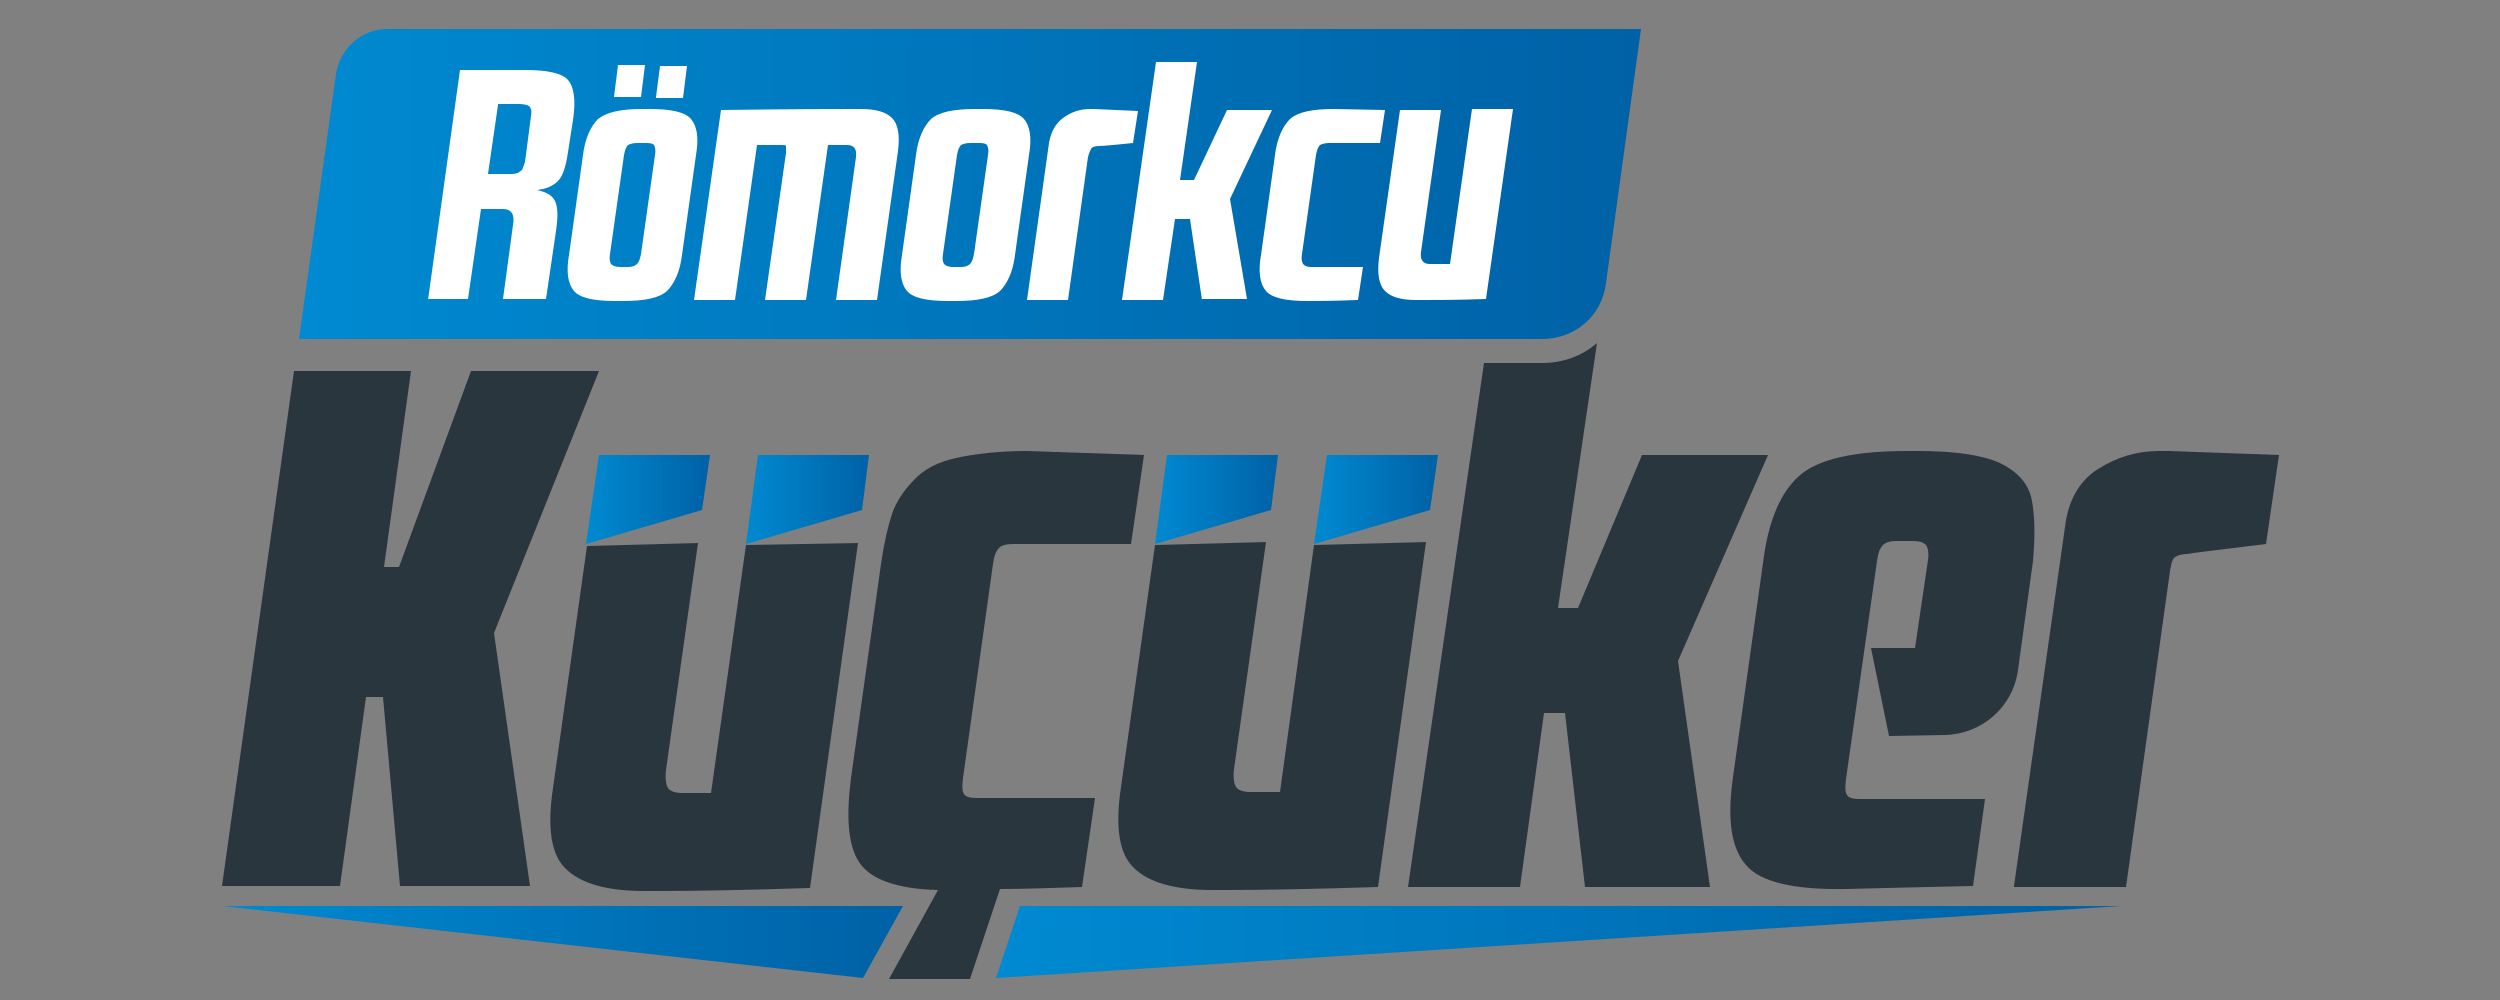
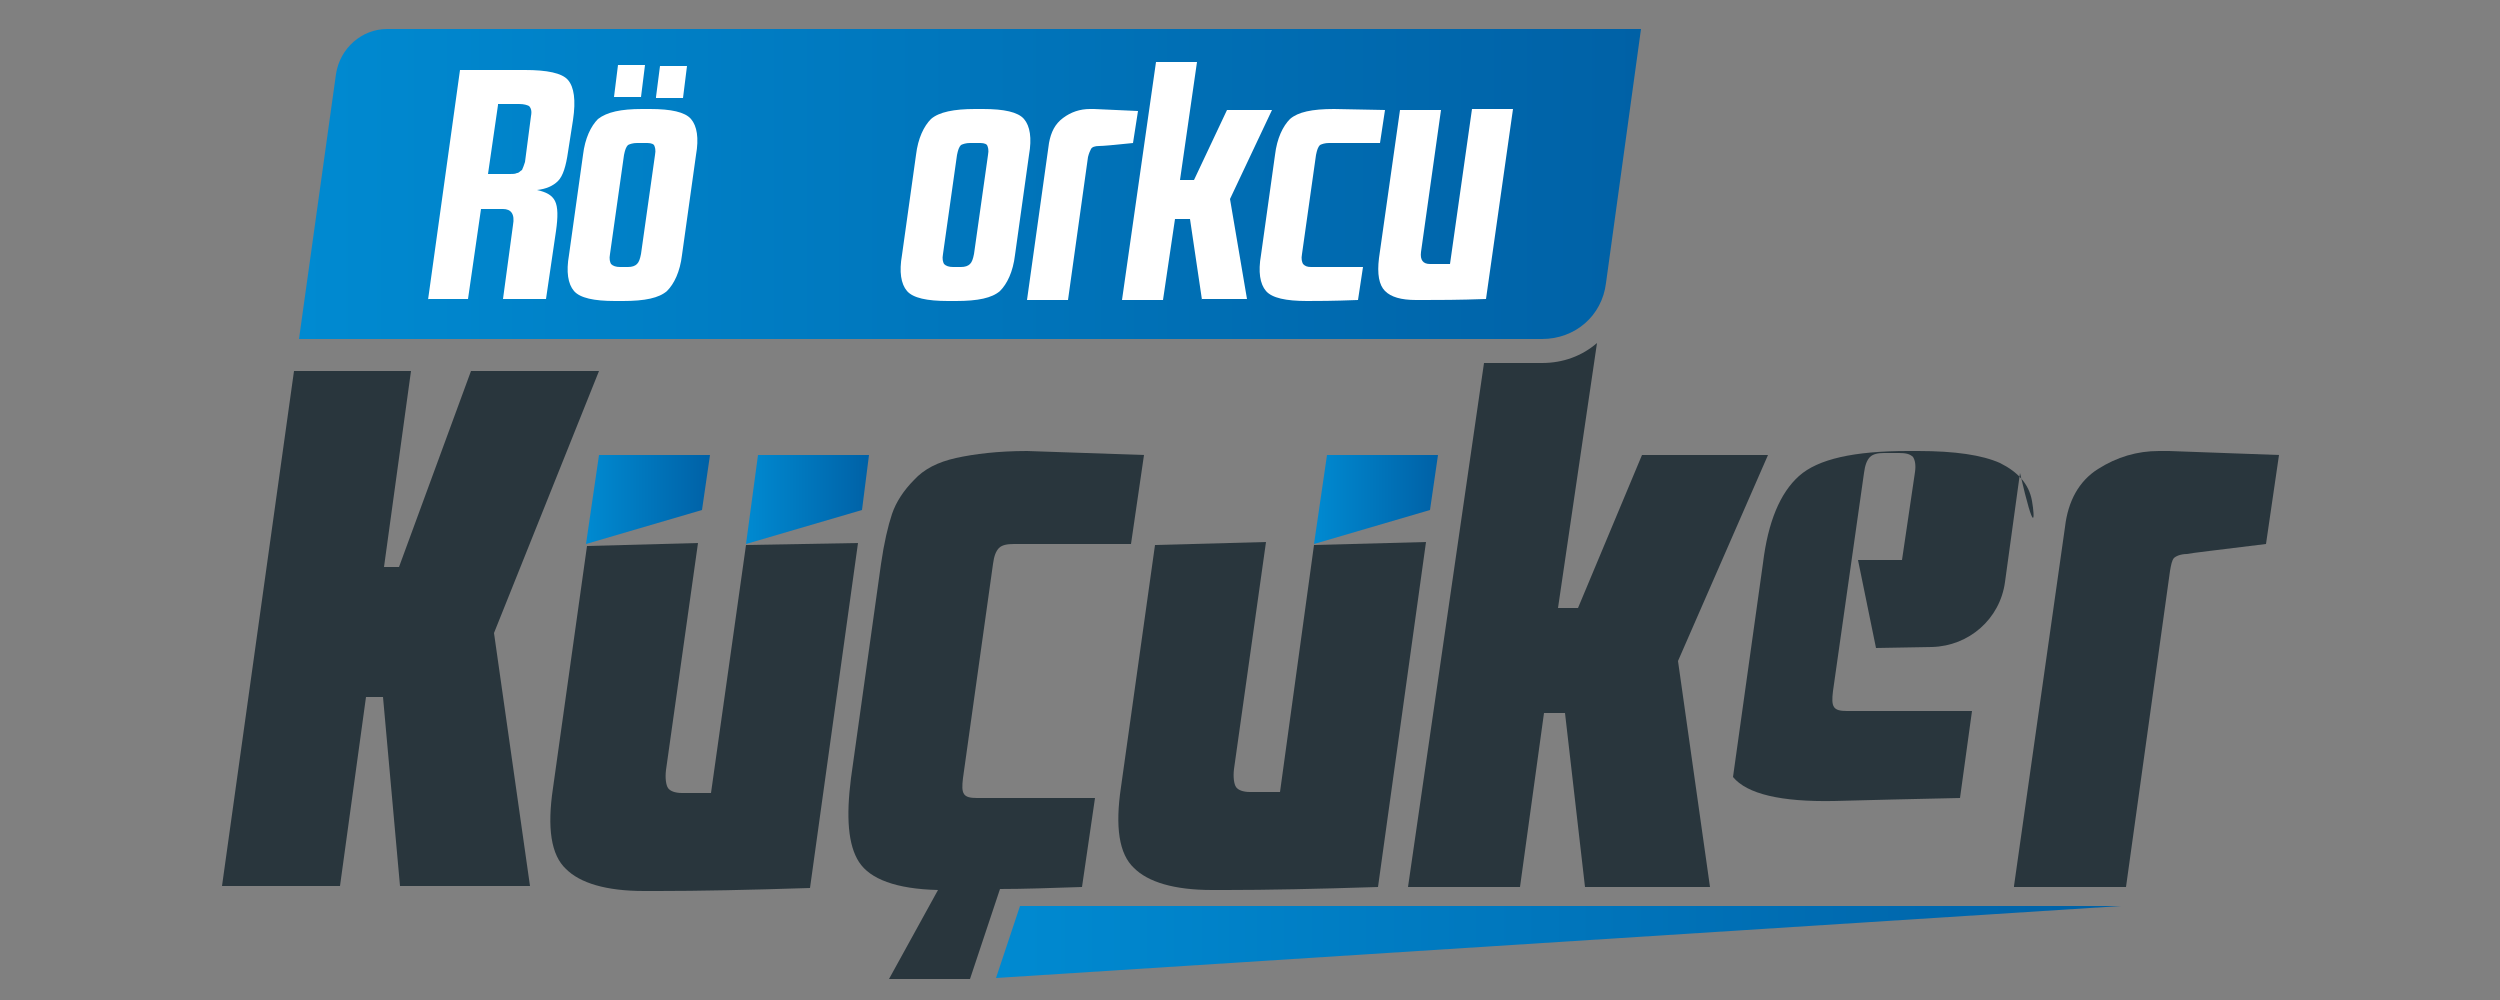
<svg xmlns="http://www.w3.org/2000/svg" version="1.1" id="katman_1" x="0px" y="0px" viewBox="0 0 250 100" style="enable-background:new 0 0 250 100;" xml:space="preserve">
  <rect x="0" y="0" width="250" height="100" fill="#808080" stroke="none" />
  <style type="text/css">
	.st0{fill:url(#SVGID_1_);}
	.st1{fill:url(#SVGID_00000012446834369502169220000015585233544875932836_);}
	.st2{fill:url(#SVGID_00000008108480972362471730000012734851292305115295_);}
	.st3{fill:#FFFFFF;}
	.st4{fill:#29363D;}
	.st5{fill:url(#SVGID_00000152229980483181880710000001540219739839349170_);}
	.st6{fill:url(#SVGID_00000102504083097256107930000017930397884616664193_);}
	.st7{fill:url(#SVGID_00000110432894220280848030000014697180865633416591_);}
	.st8{fill:url(#SVGID_00000070811035141132540730000015892233663985491901_);}
</style>
  <g>
    <linearGradient id="SVGID_1_" gradientUnits="userSpaceOnUse" x1="29.917" y1="18.45" x2="164.15" y2="18.45">
      <stop offset="0" style="stop-color:#008AD1" />
      <stop offset="1" style="stop-color:#0061A6" />
    </linearGradient>
    <path class="st0" d="M154.2,33.9H29.9l3.7-26.5c0.4-2.6,2.6-4.5,5.1-4.5h125.4l-3.5,25.4C160.2,31.6,157.5,33.9,154.2,33.9z" />
    <linearGradient id="SVGID_00000025443224998883092740000000427552836128634267_" gradientUnits="userSpaceOnUse" x1="131.446" y1="49.91" x2="143.794" y2="49.91">
      <stop offset="0" style="stop-color:#008AD1" />
      <stop offset="1" style="stop-color:#0061A6" />
    </linearGradient>
    <polygon style="fill:url(#SVGID_00000025443224998883092740000000427552836128634267_);" points="143,51 143.8,45.5 132.7,45.5    131.4,54.4  " />
    <linearGradient id="SVGID_00000080903374614043438610000001618284510021124236_" gradientUnits="userSpaceOnUse" x1="115.479" y1="49.922" x2="127.833" y2="49.922">
      <stop offset="0" style="stop-color:#008AD1" />
      <stop offset="1" style="stop-color:#0061A6" />
    </linearGradient>
-     <polygon style="fill:url(#SVGID_00000080903374614043438610000001618284510021124236_);" points="127.1,51 127.8,45.5 116.7,45.5    115.5,54.4  " />
    <g>
      <path class="st3" d="M42.8,30l3.2-23h6.5c2.2,0,3.7,0.3,4.3,1c0.6,0.7,0.8,2,0.5,4l-0.5,3.2c-0.2,1.4-0.5,2.4-1,2.9    c-0.5,0.5-1.2,0.8-2.1,0.9c0.9,0.2,1.5,0.5,1.8,1.1c0.3,0.6,0.3,1.6,0.1,3l-1,6.8h-4.3l1-7.4c0.2-1.1-0.2-1.6-1-1.6h-2.2l-1.3,9    H42.8z M49.8,10.5l-1,6.9h2.2c0.3,0,0.5,0,0.7-0.1c0.2,0,0.3-0.2,0.5-0.3c0.1-0.2,0.2-0.5,0.3-0.8l0.6-4.6c0.1-0.5,0-0.8-0.2-1    c-0.2-0.1-0.5-0.2-1-0.2H49.8z" />
      <path class="st3" d="M64.2,10.9h0.8c2.1,0,3.5,0.3,4.1,1c0.6,0.7,0.8,1.9,0.5,3.6l-1.4,10c-0.2,1.7-0.8,2.9-1.5,3.6    c-0.8,0.7-2.2,1-4.4,1h-0.8c-2.1,0-3.5-0.3-4.1-1c-0.6-0.7-0.8-1.9-0.5-3.6l1.4-10c0.2-1.7,0.8-2.9,1.5-3.6    C60.7,11.2,62.1,10.9,64.2,10.9z M62,26.7h0.8c0.4,0,0.7-0.1,0.9-0.3c0.2-0.2,0.3-0.5,0.4-1l1.4-9.9c0.1-0.5,0-0.8-0.1-1    c-0.2-0.2-0.5-0.2-0.9-0.2h-0.8c-0.4,0-0.7,0.1-0.9,0.2c-0.2,0.2-0.3,0.5-0.4,1L61,25.4c-0.1,0.5,0,0.8,0.1,1    C61.3,26.6,61.6,26.7,62,26.7z M61.4,9.7l0.4-3.2h2.7l-0.4,3.2H61.4z M65.6,9.7L66,6.6h2.7l-0.4,3.2H65.6z" />
-       <path class="st3" d="M69.4,30l2.7-19c7.4-0.1,11.9-0.1,13.3-0.1h0.7c1.5,0,2.5,0.3,3.1,0.9s0.8,1.7,0.6,3.3L87.7,30h-4.1l2-14.3    c0.1-0.8-0.2-1.2-0.9-1.2h-1.9L80.6,30h-4.1l2.1-14.7c0-0.4,0-0.6,0-0.7c0-0.1-0.2-0.1-0.5-0.1h-2.4L73.5,30H69.4z" />
      <path class="st3" d="M97.5,10.9h0.8c2.1,0,3.5,0.3,4.1,1c0.6,0.7,0.8,1.9,0.5,3.6l-1.4,10c-0.2,1.7-0.8,2.9-1.5,3.6    c-0.8,0.7-2.2,1-4.4,1h-0.8c-2.1,0-3.5-0.3-4.1-1c-0.6-0.7-0.8-1.9-0.5-3.6l1.4-10c0.2-1.7,0.8-2.9,1.5-3.6    C93.9,11.2,95.4,10.9,97.5,10.9z M95.3,26.7h0.8c0.4,0,0.7-0.1,0.9-0.3c0.2-0.2,0.3-0.5,0.4-1l1.4-9.9c0.1-0.5,0-0.8-0.1-1    c-0.2-0.2-0.5-0.2-0.9-0.2H97c-0.4,0-0.7,0.1-0.9,0.2c-0.2,0.2-0.3,0.5-0.4,1l-1.4,9.9c-0.1,0.5,0,0.8,0.1,1    C94.6,26.6,94.9,26.7,95.3,26.7z" />
      <path class="st3" d="M102.7,30l2.2-15.7c0.2-1.1,0.6-1.9,1.4-2.5c0.8-0.6,1.7-0.9,2.7-0.9h0.4l4.4,0.2l-0.5,3.2    c-1.9,0.2-3,0.3-3.4,0.3c-0.4,0-0.7,0.1-0.8,0.3c-0.1,0.2-0.2,0.4-0.3,0.8l-2,14.3H102.7z" />
      <path class="st3" d="M120.2,30l-1.2-8.1h-1.5l-1.2,8.1h-4.1l3.4-23.8h4.1L118,18h1.4l3.3-7h4.5l-4.2,8.9l1.7,10H120.2z" />
      <path class="st3" d="M132.9,14.3c-0.4,0-0.7,0.1-0.9,0.2c-0.2,0.2-0.3,0.5-0.4,1l-1.4,9.9c-0.1,0.5,0,0.8,0.1,1    c0.2,0.2,0.4,0.3,0.8,0.3h5.2l-0.5,3.3c-2.5,0.1-4.2,0.1-5.1,0.1c-2.1,0-3.5-0.3-4.1-1c-0.6-0.7-0.8-1.9-0.5-3.6l1.4-10    c0.2-1.7,0.8-2.9,1.5-3.6c0.8-0.7,2.2-1,4.4-1l5.1,0.1l-0.5,3.3H132.9z" />
      <path class="st3" d="M144.1,11l-2,14.2c-0.1,0.8,0.2,1.2,0.9,1.2h2l2.2-15.5h4.1l-2.7,19c-2.8,0.1-4.8,0.1-6.2,0.1h-0.8    c-1.5,0-2.5-0.3-3.1-0.9c-0.6-0.6-0.8-1.7-0.6-3.3L140,11H144.1z" />
    </g>
    <path class="st4" d="M36.6,69.7l-2.6,18.9H22.2l7.2-51.5h11.7l-2.7,19.6h1.5l7.2-19.6h12.8L49.4,63.3L53,88.6H40l-1.7-18.9H36.6z" />
    <path class="st4" d="M101.4,54.4c-0.7,0-1.2,0.1-1.5,0.4s-0.5,0.8-0.6,1.6l-3,21.4c-0.1,0.8-0.1,1.3,0.1,1.6   c0.2,0.3,0.6,0.4,1.3,0.4h11.8l-1.3,8.9c-3.1,0.1-5.8,0.2-8.2,0.2l-3,9h-8.1l4.9-8.9c-4.2-0.1-6.8-1.1-7.9-2.8   c-1.1-1.7-1.3-4.5-0.8-8.4l3-21.4c0.3-2.1,0.7-3.8,1.1-5c0.4-1.2,1.2-2.4,2.2-3.4c1-1.1,2.4-1.8,4.2-2.2c1.8-0.4,4.2-0.7,7.1-0.7   l11.7,0.4l-1.3,8.9H101.4z" />
    <path class="st4" d="M201.4,88.6l5.1-35.9c0.3-2.6,1.4-4.6,3.3-5.8c1.9-1.2,3.9-1.8,6.1-1.8h1l11,0.4l-1.3,8.9   c-4.8,0.6-7.5,0.9-7.9,1c-0.6,0-1.1,0.2-1.3,0.4c-0.2,0.2-0.3,0.7-0.4,1.3l-4.4,31.6H201.4z" />
    <g>
      <path class="st4" d="M131.4,54.5L128,79.2H125c-0.7,0-1.2-0.2-1.4-0.5c-0.2-0.3-0.3-1-0.2-1.8l3.2-22.7l-11.1,0.3l-3.4,24.2    c-0.6,4-0.2,6.7,1.3,8.1c1.4,1.4,4,2.2,7.8,2.2h1.4c4,0,9-0.1,15.2-0.3l4.8-34.5L131.4,54.5z" />
    </g>
    <linearGradient id="SVGID_00000029766419599427661990000011651809858583514790_" gradientUnits="userSpaceOnUse" x1="74.586" y1="49.91" x2="86.934" y2="49.91">
      <stop offset="0" style="stop-color:#008AD1" />
      <stop offset="1" style="stop-color:#0061A6" />
    </linearGradient>
    <polygon style="fill:url(#SVGID_00000029766419599427661990000011651809858583514790_);" points="86.2,51 86.9,45.5 75.8,45.5    74.6,54.4  " />
    <linearGradient id="SVGID_00000085939649211103265270000000958053661951325373_" gradientUnits="userSpaceOnUse" x1="58.619" y1="49.922" x2="70.973" y2="49.922">
      <stop offset="0" style="stop-color:#008AD1" />
      <stop offset="1" style="stop-color:#0061A6" />
    </linearGradient>
    <polygon style="fill:url(#SVGID_00000085939649211103265270000000958053661951325373_);" points="70.2,51 71,45.5 59.9,45.5    58.6,54.4  " />
    <g>
      <path class="st4" d="M74.6,54.5l-3.5,24.8h-2.9c-0.7,0-1.2-0.2-1.4-0.5c-0.2-0.3-0.3-1-0.2-1.8l3.2-22.7l-11.1,0.3l-3.4,24.2    c-0.6,4-0.2,6.7,1.3,8.1c1.4,1.4,4,2.2,7.8,2.2h1.4c4,0,9-0.1,15.2-0.3l4.8-34.5L74.6,54.5z" />
    </g>
    <g>
      <linearGradient id="SVGID_00000145745448717901934860000002605457086321953417_" gradientUnits="userSpaceOnUse" x1="22.208" y1="94.21" x2="90.283" y2="94.21">
        <stop offset="0" style="stop-color:#008AD1" />
        <stop offset="1" style="stop-color:#0061A6" />
      </linearGradient>
-       <polygon style="fill:url(#SVGID_00000145745448717901934860000002605457086321953417_);" points="90.3,90.6 22.2,90.6 86.3,97.8       " />
      <linearGradient id="SVGID_00000069373773665745985100000018325113085125796015_" gradientUnits="userSpaceOnUse" x1="99.6" y1="94.21" x2="212.102" y2="94.21">
        <stop offset="0" style="stop-color:#008AD1" />
        <stop offset="1" style="stop-color:#0061A6" />
      </linearGradient>
      <polygon style="fill:url(#SVGID_00000069373773665745985100000018325113085125796015_);" points="102,90.6 99.6,97.8 212.1,90.6       " />
    </g>
-     <path class="st4" d="M203.2,50.1c-0.3-1.7-1.4-2.9-3.2-3.8c-1.8-0.8-4.5-1.2-8.2-1.2h-1c-5.4,0-9,0.8-10.9,2.5   c-1.9,1.7-3.1,4.6-3.6,8.7l-3,21.4c-0.6,4.2-0.2,7.1,1.3,8.8c1.4,1.7,4.8,2.5,10.1,2.4c3.7-0.1,7.9-0.2,12.6-0.3l1.2-8.7h-12.5   c-0.7,0-1.1-0.1-1.3-0.4c-0.2-0.3-0.2-0.8-0.1-1.6l3.1-21.8c0.1-0.8,0.3-1.3,0.6-1.6c0.3-0.3,0.8-0.4,1.4-0.4h1.5   c0.7,0,1.1,0.1,1.4,0.4c0.2,0.3,0.3,0.8,0.2,1.5l-1.3,8.8l-4.4,0l1.8,8.8l5.6-0.1c3.7-0.1,6.8-2.8,7.3-6.5l1.5-10.9   C203.5,53.8,203.5,51.8,203.2,50.1z" />
+     <path class="st4" d="M203.2,50.1c-0.3-1.7-1.4-2.9-3.2-3.8c-1.8-0.8-4.5-1.2-8.2-1.2h-1c-5.4,0-9,0.8-10.9,2.5   c-1.9,1.7-3.1,4.6-3.6,8.7l-3,21.4c1.4,1.7,4.8,2.5,10.1,2.4c3.7-0.1,7.9-0.2,12.6-0.3l1.2-8.7h-12.5   c-0.7,0-1.1-0.1-1.3-0.4c-0.2-0.3-0.2-0.8-0.1-1.6l3.1-21.8c0.1-0.8,0.3-1.3,0.6-1.6c0.3-0.3,0.8-0.4,1.4-0.4h1.5   c0.7,0,1.1,0.1,1.4,0.4c0.2,0.3,0.3,0.8,0.2,1.5l-1.3,8.8l-4.4,0l1.8,8.8l5.6-0.1c3.7-0.1,6.8-2.8,7.3-6.5l1.5-10.9   C203.5,53.8,203.5,51.8,203.2,50.1z" />
    <g>
      <path class="st4" d="M176.8,45.5h-12.6l-6.4,15.3h-2l3.9-26.5c-1.5,1.3-3.4,2-5.5,2h-5.8l-7.6,52.4H152l2.4-17.4h2.1l2,17.4H171    l-3.2-22.6L176.8,45.5z" />
    </g>
  </g>
</svg>